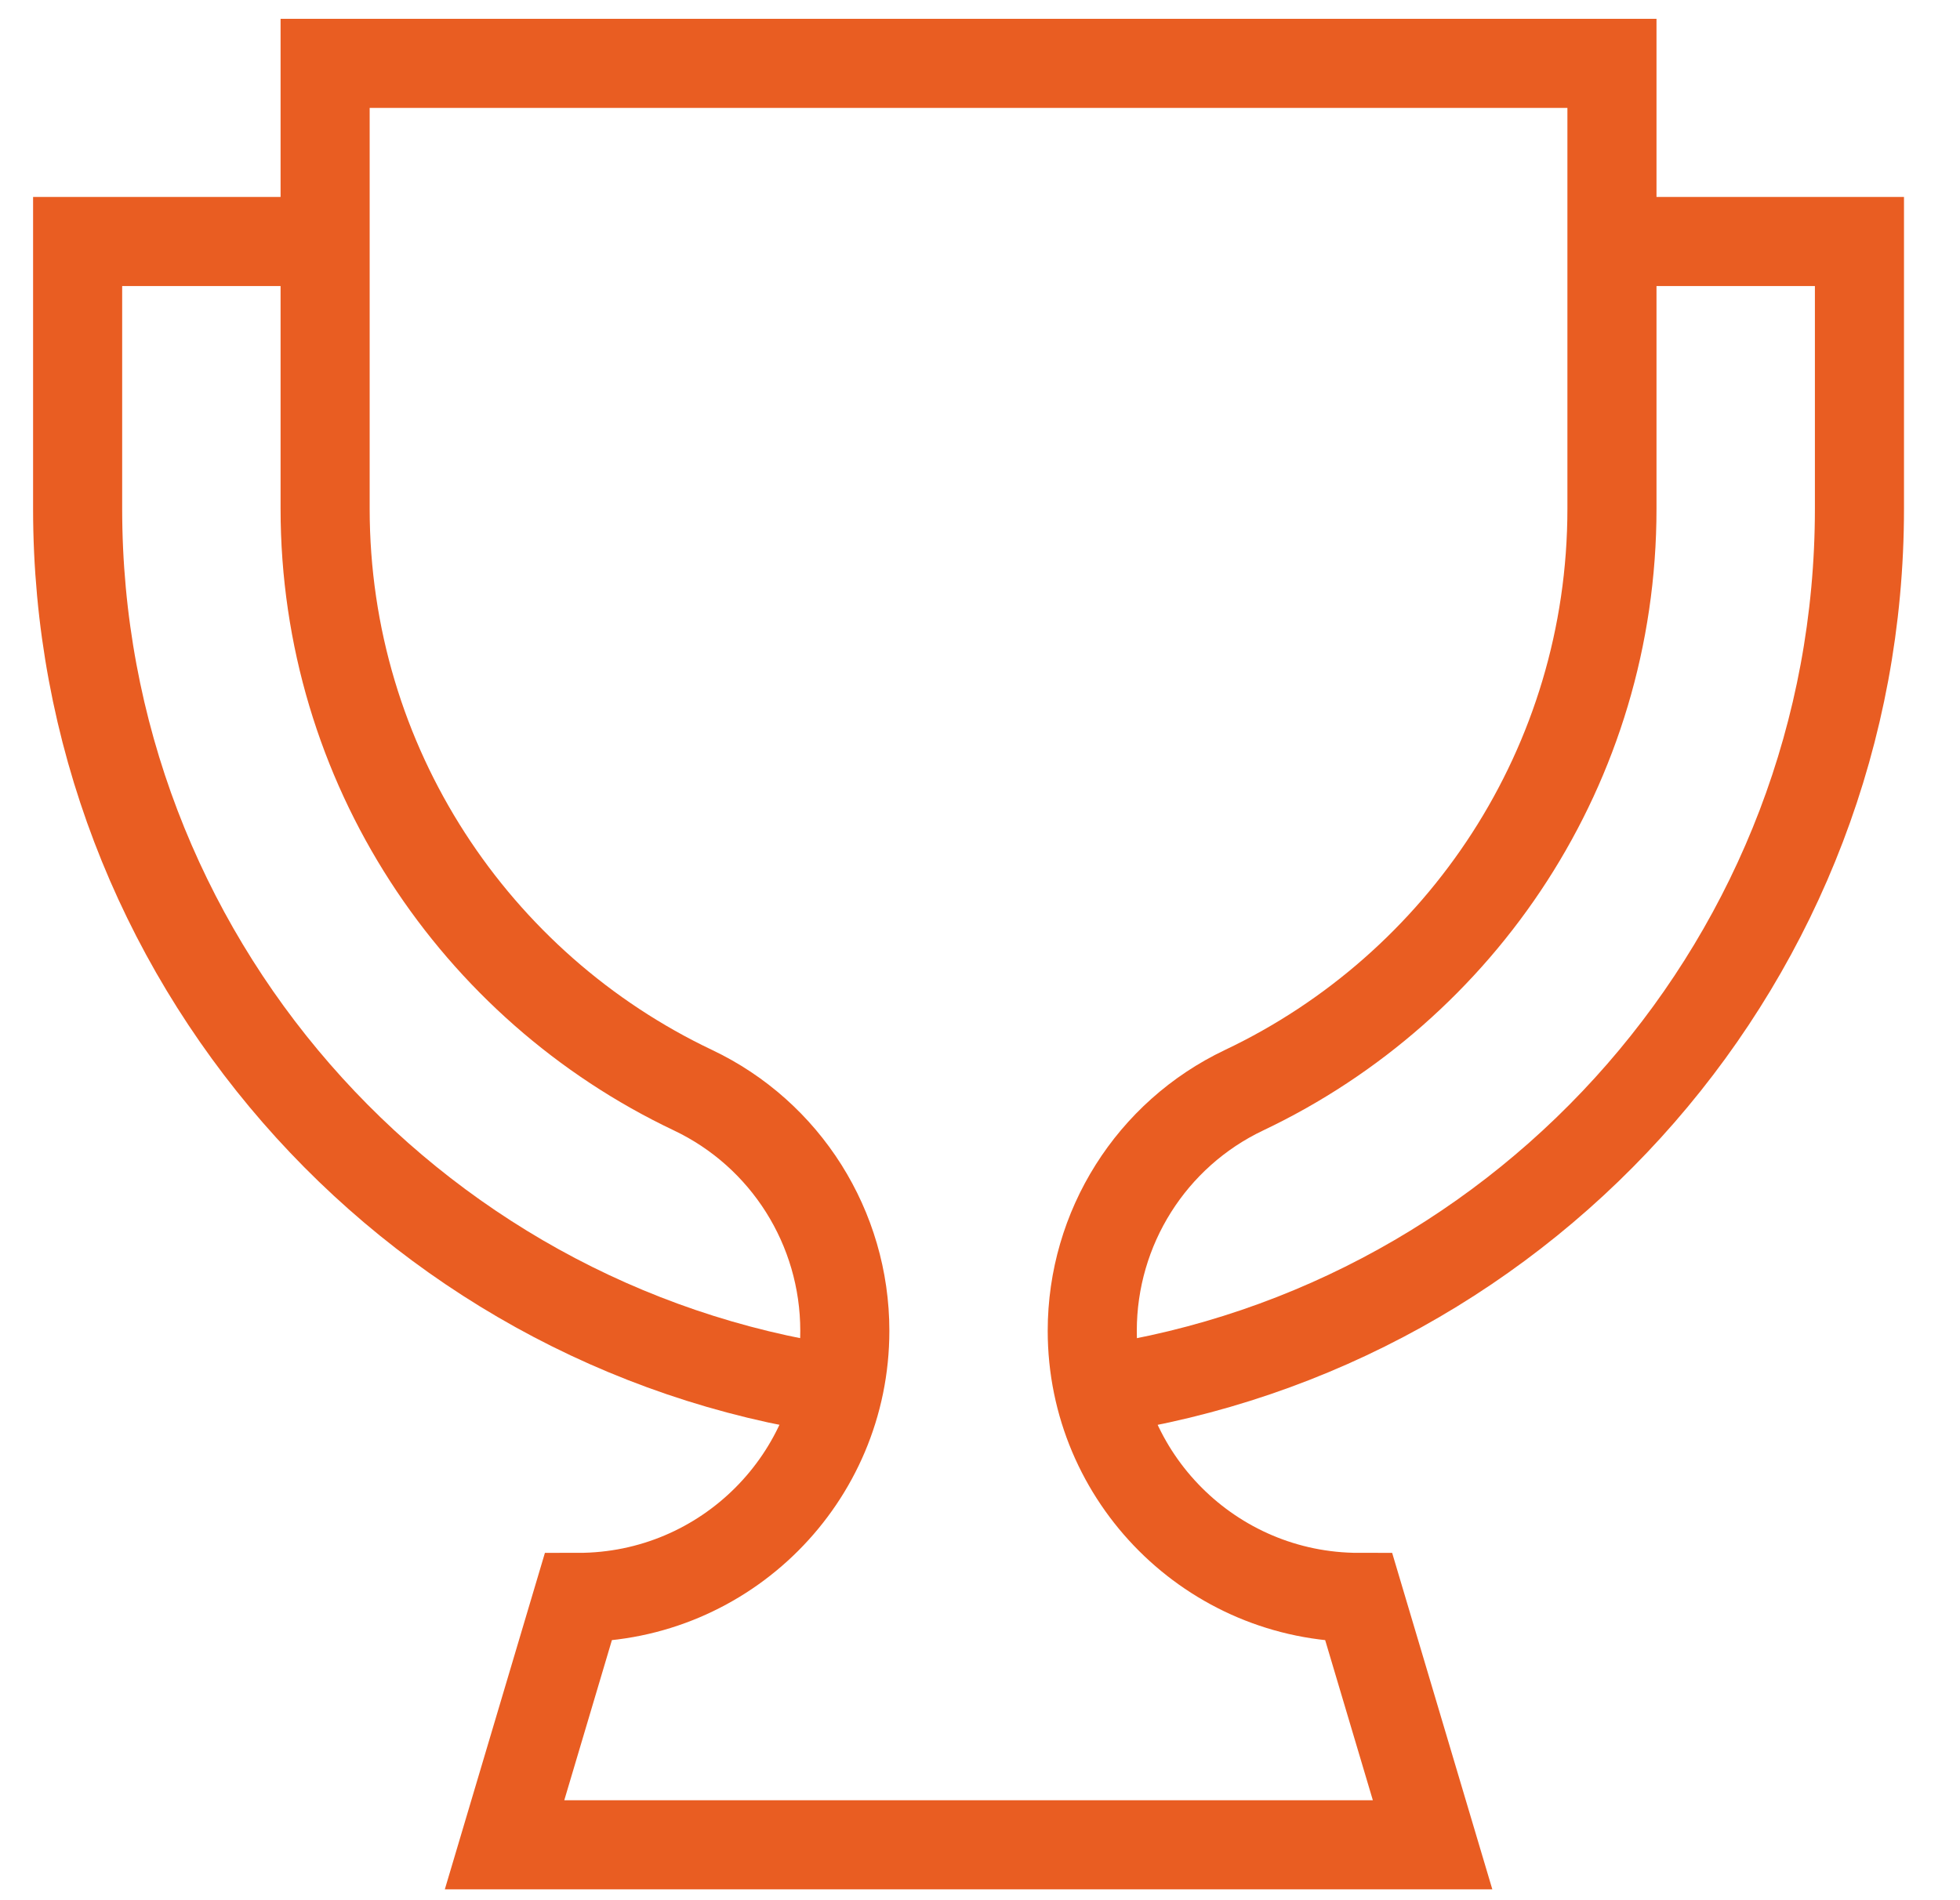
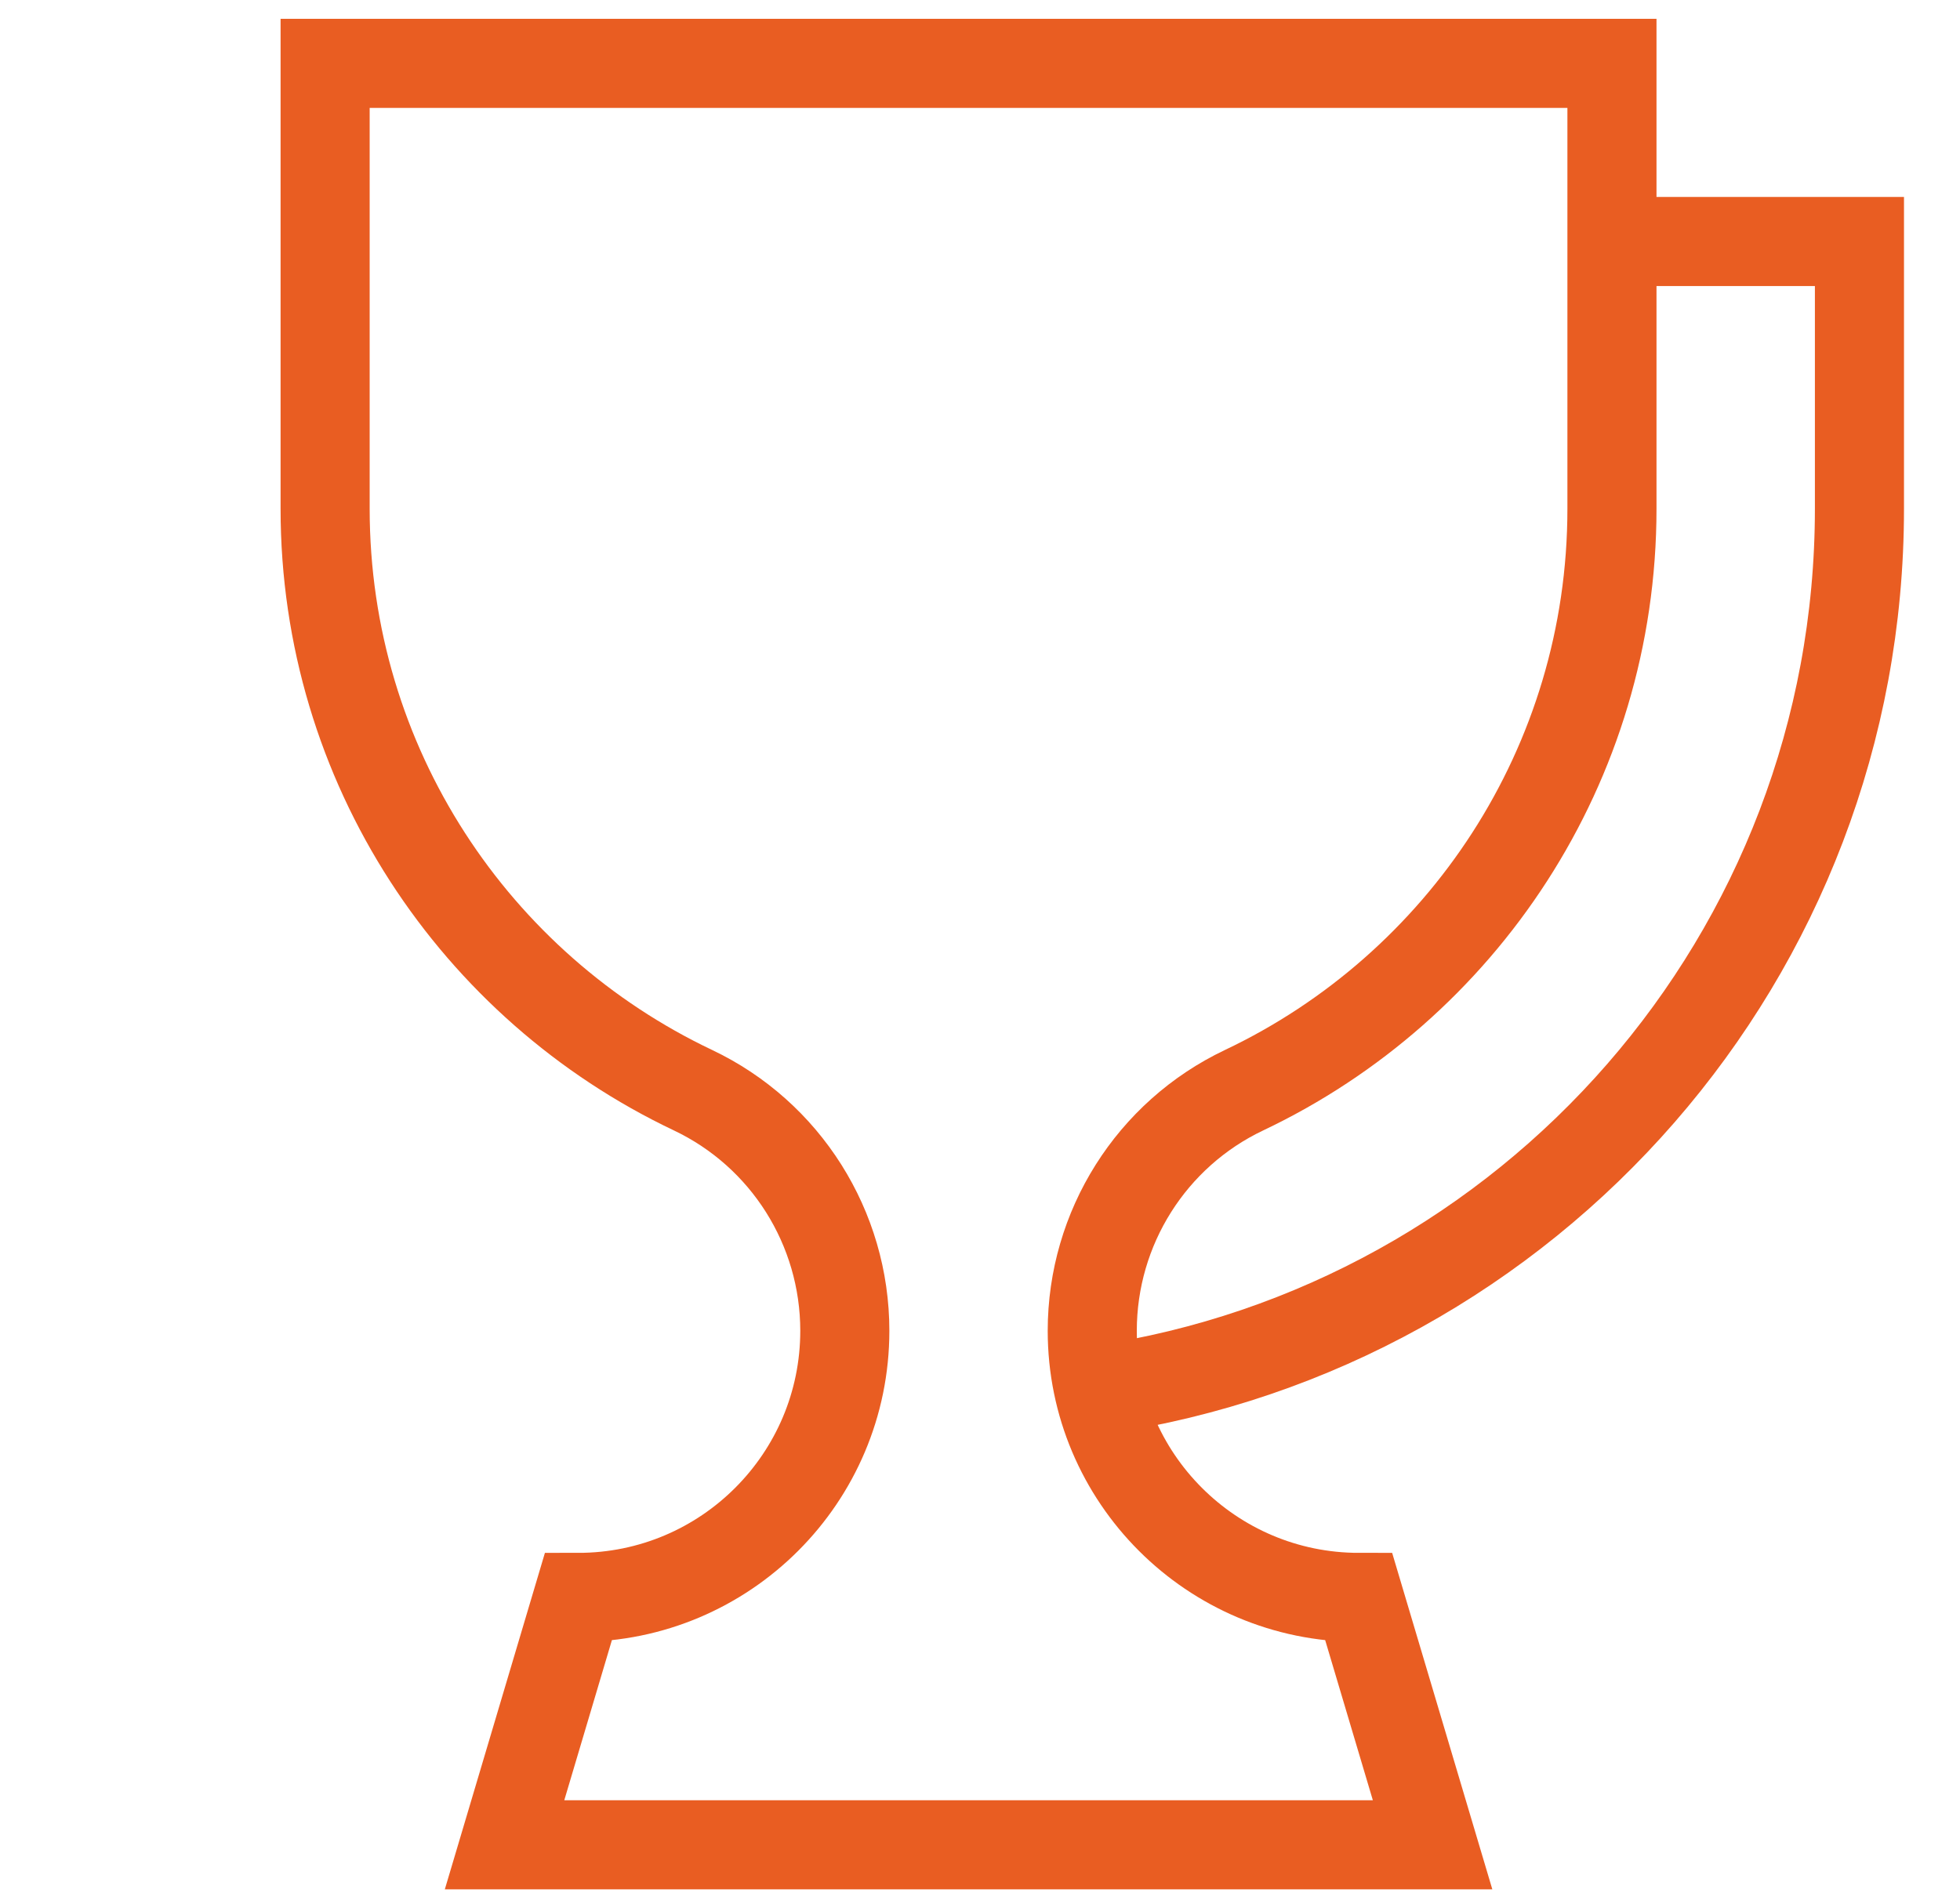
<svg xmlns="http://www.w3.org/2000/svg" fill="none" viewBox="0 0 33 32" height="32" width="33">
  <path stroke-miterlimit="10" stroke-width="1.5" stroke="#E95D22" d="M18.517 23.406C25.754 22.337 31.307 16.101 31.307 8.567V4.067H27.14" />
-   <path stroke-miterlimit="10" stroke-width="1.5" stroke="#E95D22" d="M5.474 4.067H1.307V8.567C1.307 16.101 6.861 22.337 14.097 23.406" />
  <path stroke-miterlimit="10" stroke-width="1.5" stroke="#E95D22" d="M27.14 8.567V1.067H5.474V8.567C5.474 12.89 8.006 16.621 11.667 18.359C13.23 19.101 14.224 20.68 14.224 22.411C14.224 24.89 12.214 26.901 9.734 26.901L8.495 31.067H24.12L22.88 26.901C20.401 26.901 18.39 24.89 18.39 22.411C18.39 20.68 19.384 19.101 20.947 18.359C24.609 16.621 27.14 12.89 27.14 8.567V8.567Z" />
</svg>